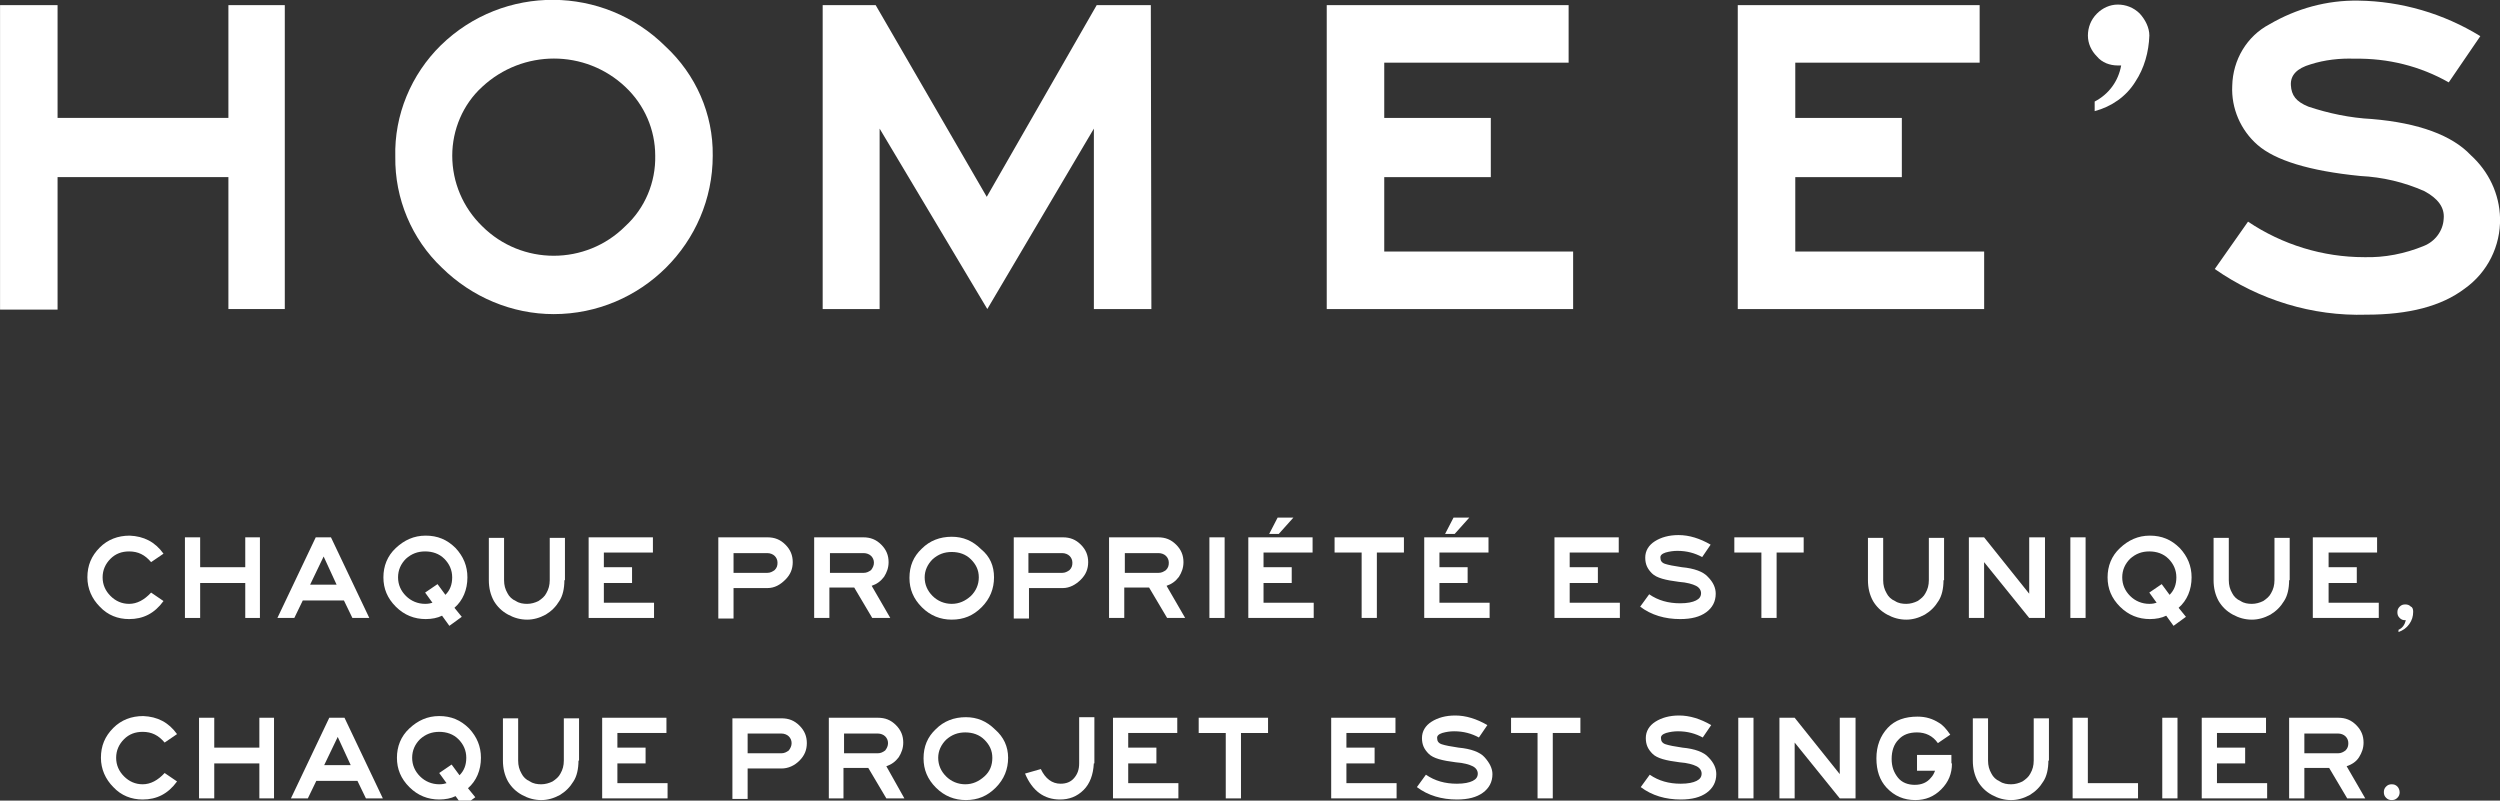
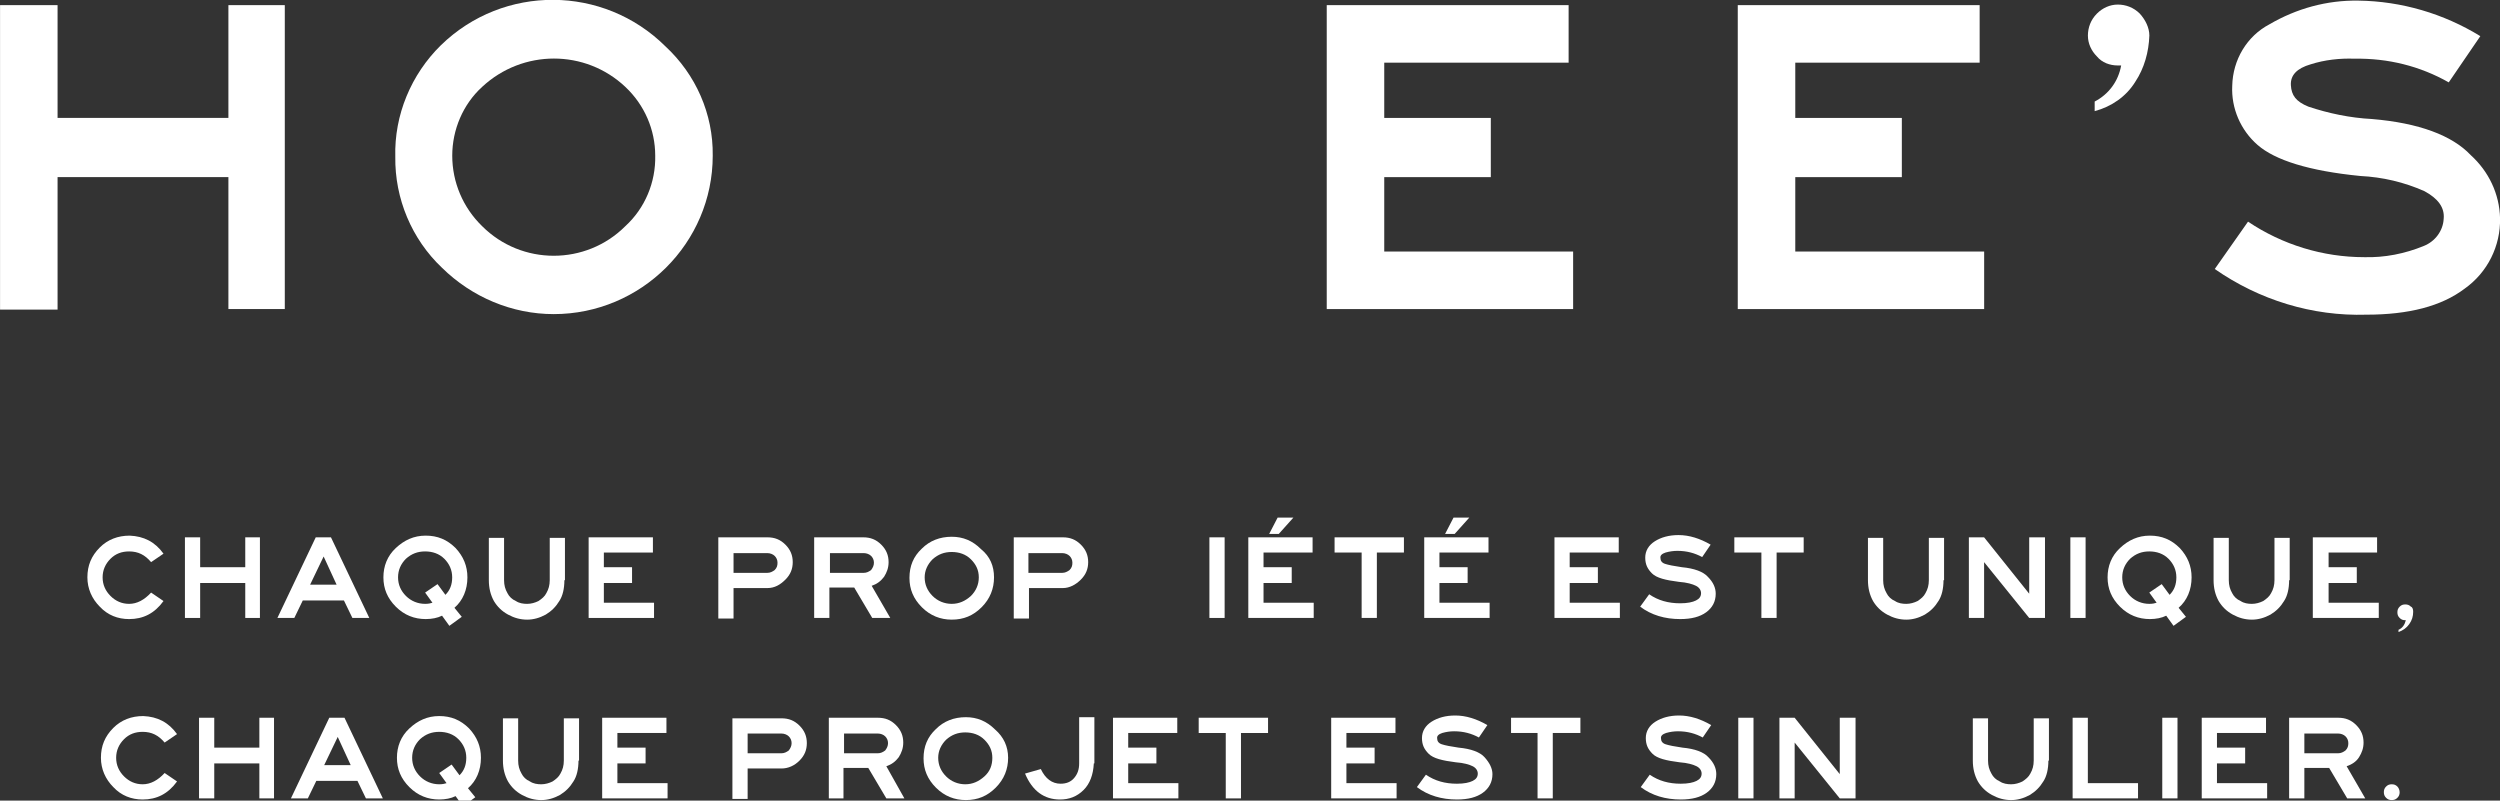
<svg xmlns="http://www.w3.org/2000/svg" version="1.1" id="Calque_1" x="0px" y="0px" viewBox="0 0 443.4 142" style="enable-background:new 0 0 443.4 142;" xml:space="preserve">
  <rect x="0" y="0" width="443.4" height="142" fill="#333333" stroke="none" />
  <style type="text/css">
	.st0{fill:#FFFFFF;}
</style>
  <g id="logo_entier_noir_grisfond" transform="translate(-34.49 -34.489)">
    <path id="Tracé_33" class="st0" d="M85,89.3H75V65.9H44.7v23.5H34.5v-54h10.2v20H75v-20h10V89.3z" />
    <path id="Tracé_34" class="st0" d="M160.9,62.1c0,15.5-12.7,28.1-28.2,28.1c-7.4,0-14.5-3-19.8-8.2c-5.4-5.1-8.4-12.3-8.3-19.7   c-0.2-7.4,2.8-14.6,8.1-19.8c11.1-10.8,28.8-10.7,39.8,0.2C157.9,47.7,161,54.7,160.9,62.1z M150.7,62.1c0-4.6-1.9-9-5.3-12.2   c-7.1-6.7-18.2-6.7-25.4,0c-3.4,3.1-5.3,7.6-5.3,12.2c0,4.7,1.9,9.2,5.3,12.5c7,7,18.4,7,25.4,0C148.9,71.4,150.8,66.8,150.7,62.1z   " />
-     <path id="Tracé_35" class="st0" d="M238.7,89.3h-10.2v-32l-18.9,32l-19.1-32v32h-10.1V35.4h9.4l19.7,34l19.5-34h9.6L238.7,89.3z" />
    <path id="Tracé_36" class="st0" d="M313.5,89.3h-43.7V35.4h42.9v10.2H280v9.8h18.9v10.5H280v13.2h33.5V89.3z" />
    <path id="Tracé_37" class="st0" d="M386.4,89.3h-43.7V35.4h42.9v10.2h-32.7v9.8h18.9v10.5h-18.9v13.2h33.5L386.4,89.3L386.4,89.3z   " />
    <path id="Tracé_38" class="st0" d="M415.7,40.8c-0.1,2.9-0.9,5.8-2.5,8.2c-1.6,2.6-4.2,4.4-7.2,5.2v-1.7c2.5-1.3,4.2-3.6,4.7-6.4   h-0.6c-1.4,0-2.8-0.5-3.7-1.6c-1-1-1.6-2.3-1.6-3.7s0.5-2.8,1.6-3.9c1-1,2.3-1.6,3.7-1.6c1.4,0,2.8,0.5,3.9,1.6   C415,38,415.7,39.4,415.7,40.8L415.7,40.8z" />
    <path id="Tracé_39" class="st0" d="M477.9,73.2c0.1,4.9-2.2,9.6-6.3,12.5c-4.1,3.1-9.9,4.6-17.4,4.6c-9.6,0.3-19-2.6-26.9-8.1   l5.9-8.4c6.1,4.1,13.3,6.3,20.6,6.3c3.6,0.1,7.2-0.6,10.6-2c2-0.8,3.4-2.7,3.5-4.8c0.2-2-1-3.6-3.4-4.9c-3.6-1.6-7.4-2.5-11.4-2.7   c-9.1-0.9-15.1-2.8-18.2-5.5c-3-2.6-4.7-6.5-4.5-10.5c0.1-4.6,2.6-8.8,6.6-10.9c4.8-2.8,10.2-4.3,15.8-4.2   c7.6,0.1,15.1,2.3,21.6,6.3l-5.6,8.2c-5.1-2.9-10.8-4.3-16.7-4.2c-2.6-0.1-5.3,0.2-7.8,1c-2.4,0.7-3.6,1.9-3.5,3.7s0.9,2.9,3.1,3.8   c3.6,1.2,7.4,2,11.3,2.2c8.3,0.7,14.2,2.9,17.5,6.4C475.9,64.9,477.8,68.9,477.9,73.2z" />
  </g>
  <g>
    <path class="st0" d="M29,106.6c-1.6,2.2-3.6,3.2-6.1,3.2c-2,0-3.8-0.7-5.2-2.2c-1.4-1.4-2.2-3.2-2.2-5.2c0-2.1,0.7-3.8,2.2-5.3   c1.4-1.4,3.2-2.1,5.3-2.1c2.5,0.1,4.5,1.1,6,3.2l-2.2,1.5c-1.1-1.3-2.3-1.9-3.9-1.9c-1.3,0-2.4,0.4-3.3,1.3s-1.4,2-1.4,3.3   c0,1.3,0.5,2.4,1.4,3.3c0.9,0.9,2,1.4,3.3,1.4c1.4,0,2.7-0.7,3.9-2L29,106.6z" />
    <path class="st0" d="M46.1,109.6h-2.6v-6.2h-8v6.2h-2.7V95.3h2.7v5.3h8v-5.3h2.6V109.6z" />
    <path class="st0" d="M65.5,109.6h-3l-1.5-3.1h-7.3l-1.5,3.1h-3L56,95.3h2.7L65.5,109.6z M59.7,103.7l-2.3-5l-2.4,5H59.7z" />
    <path class="st0" d="M82.9,102.4c0,2.2-0.8,4.1-2.3,5.4l1.3,1.6l-2.2,1.6l-1.3-1.8c-0.8,0.4-1.8,0.6-2.9,0.6c-2,0-3.8-0.7-5.3-2.2   c-1.5-1.5-2.2-3.2-2.2-5.2c0-2,0.7-3.8,2.2-5.2c1.5-1.4,3.2-2.2,5.3-2.2c2.1,0,3.8,0.7,5.3,2.2C82.2,98.7,82.9,100.4,82.9,102.4z    M80.2,102.4c0-1.3-0.5-2.4-1.4-3.3c-0.9-0.9-2.1-1.3-3.4-1.3c-1.3,0-2.4,0.4-3.4,1.3c-0.9,0.9-1.4,2-1.4,3.3   c0,1.3,0.5,2.4,1.4,3.3c0.9,0.9,2.1,1.4,3.4,1.4c0.6,0,1-0.1,1.3-0.2l-1.3-1.8l2.2-1.5l1.4,1.9C79.8,104.7,80.2,103.7,80.2,102.4z" />
    <path class="st0" d="M100.1,102.9c0,1.5-0.3,2.8-0.9,3.7c-0.6,1-1.4,1.8-2.4,2.4c-1.1,0.6-2.2,0.9-3.3,0.9c-1.2,0-2.3-0.3-3.4-0.9   s-1.9-1.4-2.5-2.4c-0.6-1.1-0.9-2.3-0.9-3.7v-7.5h2.7v7.5c0,0.9,0.2,1.6,0.6,2.3c0.3,0.6,0.8,1.1,1.5,1.4c0.6,0.4,1.3,0.5,2,0.5   c0.7,0,1.4-0.2,2-0.5c0.6-0.4,1.1-0.8,1.4-1.4c0.4-0.7,0.6-1.4,0.6-2.3v-7.5h2.7V102.9z" />
    <path class="st0" d="M116,109.6h-11.6V95.3h11.4V98h-8.7v2.6h5v2.8h-5v3.5h8.9V109.6z" />
    <path class="st0" d="M136.1,104.3h-6v5.4h-2.7V95.3h8.7c1.3,0,2.3,0.4,3.2,1.3c0.9,0.9,1.3,1.9,1.3,3.1c0,1.2-0.4,2.2-1.3,3.1   S137.4,104.3,136.1,104.3z M137.9,99.8c0-0.5-0.2-0.9-0.5-1.2c-0.3-0.3-0.8-0.5-1.3-0.5h-6v3.5h6c0.5,0,0.9-0.2,1.3-0.5   C137.8,100.7,137.9,100.3,137.9,99.8z" />
    <path class="st0" d="M157.9,109.6h-3.2l-3.2-5.4h-4.4v5.4h-2.7V95.3h8.7c1.3,0,2.3,0.4,3.2,1.3c0.9,0.9,1.3,1.9,1.3,3.1   c0,1-0.3,1.8-0.8,2.6c-0.6,0.8-1.3,1.3-2.2,1.6L157.9,109.6z M155,99.8c0-0.5-0.2-0.9-0.5-1.2c-0.3-0.3-0.8-0.5-1.3-0.5h-6v3.5h6   c0.5,0,0.9-0.2,1.3-0.5C154.8,100.7,155,100.3,155,99.8z" />
    <path class="st0" d="M176.3,102.4c0,2-0.7,3.8-2.2,5.3c-1.5,1.5-3.2,2.2-5.3,2.2c-2,0-3.8-0.7-5.3-2.2c-1.5-1.5-2.2-3.2-2.2-5.2   c0-2.1,0.7-3.8,2.2-5.2c1.4-1.4,3.2-2.1,5.3-2.1c2,0,3.7,0.7,5.2,2.2C175.6,98.7,176.3,100.4,176.3,102.4z M173.6,102.4   c0-1.3-0.5-2.3-1.4-3.2c-0.9-0.9-2.1-1.3-3.4-1.3c-1.3,0-2.4,0.4-3.4,1.3c-0.9,0.9-1.4,2-1.4,3.2c0,1.3,0.5,2.4,1.4,3.3   c0.9,0.9,2.1,1.4,3.4,1.4c1.3,0,2.4-0.5,3.4-1.4C173.1,104.8,173.6,103.7,173.6,102.4z" />
    <path class="st0" d="M188.5,104.3h-6v5.4h-2.7V95.3h8.7c1.3,0,2.3,0.4,3.2,1.3c0.9,0.9,1.3,1.9,1.3,3.1c0,1.2-0.4,2.2-1.3,3.1   S189.7,104.3,188.5,104.3z M190.2,99.8c0-0.5-0.2-0.9-0.5-1.2c-0.3-0.3-0.8-0.5-1.3-0.5h-6v3.5h6c0.5,0,0.9-0.2,1.3-0.5   C190.1,100.7,190.2,100.3,190.2,99.8z" />
-     <path class="st0" d="M210.2,109.6h-3.2l-3.2-5.4h-4.4v5.4h-2.7V95.3h8.7c1.3,0,2.3,0.4,3.2,1.3c0.9,0.9,1.3,1.9,1.3,3.1   c0,1-0.3,1.8-0.8,2.6c-0.6,0.8-1.3,1.3-2.2,1.6L210.2,109.6z M207.3,99.8c0-0.5-0.2-0.9-0.5-1.2c-0.3-0.3-0.8-0.5-1.3-0.5h-6v3.5h6   c0.5,0,0.9-0.2,1.3-0.5C207.2,100.7,207.3,100.3,207.3,99.8z" />
    <path class="st0" d="M214.5,109.6V95.3h2.7v14.3H214.5z" />
    <path class="st0" d="M233,109.6h-11.6V95.3h11.4V98h-8.7v2.6h5v2.8h-5v3.5h8.9V109.6z M225.1,94.7l1.5-2.9h2.8l-2.6,2.9H225.1z" />
    <path class="st0" d="M249,98h-4.8v11.6h-2.7V98h-4.8v-2.7H249V98z" />
    <path class="st0" d="M264.2,109.6h-11.6V95.3H264V98h-8.7v2.6h5v2.8h-5v3.5h8.9V109.6z M256.3,94.7l1.5-2.9h2.8l-2.6,2.9H256.3z" />
    <path class="st0" d="M287.3,109.6h-11.6V95.3h11.4V98h-8.7v2.6h5v2.8h-5v3.5h8.9V109.6z" />
    <path class="st0" d="M304.3,105.3c0,1.4-0.6,2.5-1.7,3.3c-1.1,0.8-2.6,1.2-4.6,1.2c-2.7,0-5.1-0.7-7.1-2.2l1.6-2.2   c1.6,1.1,3.4,1.6,5.5,1.6c1.3,0,2.2-0.2,2.8-0.5s0.9-0.7,0.9-1.3c0-0.5-0.3-1-0.9-1.3c-0.6-0.3-1.6-0.6-3-0.7   c-2.4-0.3-4-0.7-4.8-1.5s-1.2-1.6-1.2-2.8c0-1.2,0.6-2.2,1.7-2.9s2.5-1.1,4.2-1.1c1.9,0,3.8,0.6,5.7,1.7l-1.5,2.2   c-1.3-0.7-2.7-1.1-4.4-1.1c-0.7,0-1.4,0.1-2.1,0.3c-0.6,0.2-1,0.5-0.9,1c0,0.4,0.2,0.8,0.8,1c0.6,0.2,1.6,0.4,3,0.6   c2.2,0.2,3.8,0.8,4.6,1.7C303.9,103.3,304.3,104.3,304.3,105.3z" />
    <path class="st0" d="M319.9,98h-4.8v11.6h-2.7V98h-4.8v-2.7h12.3V98z" />
    <path class="st0" d="M344.7,102.9c0,1.5-0.3,2.8-0.9,3.7c-0.6,1-1.4,1.8-2.4,2.4c-1.1,0.6-2.2,0.9-3.3,0.9c-1.2,0-2.3-0.3-3.4-0.9   s-1.9-1.4-2.5-2.4c-0.6-1.1-0.9-2.3-0.9-3.7v-7.5h2.7v7.5c0,0.9,0.2,1.6,0.6,2.3c0.3,0.6,0.8,1.1,1.5,1.4c0.6,0.4,1.3,0.5,2,0.5   c0.7,0,1.4-0.2,2-0.5c0.6-0.4,1.1-0.8,1.4-1.4c0.4-0.7,0.6-1.4,0.6-2.3v-7.5h2.7V102.9z" />
    <path class="st0" d="M362.6,109.6h-2.7l-8-9.9v9.9h-2.7V95.3h2.7l8,10v-10h2.8V109.6z" />
    <path class="st0" d="M367.2,109.6V95.3h2.7v14.3H367.2z" />
    <path class="st0" d="M388.7,102.4c0,2.2-0.8,4.1-2.3,5.4l1.3,1.6l-2.2,1.6l-1.3-1.8c-0.8,0.4-1.8,0.6-2.9,0.6c-2,0-3.8-0.7-5.3-2.2   c-1.5-1.5-2.2-3.2-2.2-5.2c0-2,0.7-3.8,2.2-5.2c1.5-1.4,3.2-2.2,5.3-2.2c2.1,0,3.8,0.7,5.3,2.2C388,98.7,388.7,100.4,388.7,102.4z    M386,102.4c0-1.3-0.5-2.4-1.4-3.3s-2.1-1.3-3.4-1.3c-1.3,0-2.4,0.4-3.4,1.3c-0.9,0.9-1.4,2-1.4,3.3c0,1.3,0.5,2.4,1.4,3.3   c0.9,0.9,2.1,1.4,3.4,1.4c0.6,0,1-0.1,1.3-0.2l-1.3-1.8l2.2-1.5l1.4,1.9C385.6,104.7,386,103.7,386,102.4z" />
    <path class="st0" d="M406,102.9c0,1.5-0.3,2.8-0.9,3.7c-0.6,1-1.4,1.8-2.4,2.4c-1.1,0.6-2.2,0.9-3.3,0.9c-1.2,0-2.3-0.3-3.4-0.9   s-1.9-1.4-2.5-2.4c-0.6-1.1-0.9-2.3-0.9-3.7v-7.5h2.7v7.5c0,0.9,0.2,1.6,0.6,2.3c0.3,0.6,0.8,1.1,1.5,1.4c0.6,0.4,1.3,0.5,2,0.5   c0.7,0,1.4-0.2,2-0.5c0.6-0.4,1.1-0.8,1.4-1.4c0.4-0.7,0.6-1.4,0.6-2.3v-7.5h2.7V102.9z" />
    <path class="st0" d="M421.8,109.6h-11.6V95.3h11.4V98H413v2.6h5v2.8h-5v3.5h8.9V109.6z" />
    <path class="st0" d="M428,108.5c0,0.8-0.2,1.5-0.7,2.2s-1.1,1.1-1.9,1.4v-0.4c0.7-0.3,1.1-0.9,1.3-1.7h-0.1c-0.4,0-0.7-0.1-1-0.4   s-0.4-0.6-0.4-1c0-0.4,0.1-0.7,0.4-1c0.3-0.3,0.6-0.4,1-0.4c0.4,0,0.7,0.1,1,0.4C427.9,107.7,428,108.1,428,108.5z" />
    <path class="st0" d="M31.4,138.6c-1.6,2.2-3.6,3.2-6.1,3.2c-2,0-3.8-0.7-5.2-2.2c-1.4-1.4-2.2-3.2-2.2-5.2c0-2.1,0.7-3.8,2.2-5.3   c1.4-1.4,3.2-2.1,5.3-2.1c2.5,0.1,4.5,1.1,6,3.2l-2.2,1.5c-1.1-1.3-2.3-1.9-3.9-1.9c-1.3,0-2.4,0.4-3.3,1.3s-1.4,2-1.4,3.3   c0,1.3,0.5,2.4,1.4,3.3c0.9,0.9,2,1.4,3.3,1.4c1.4,0,2.7-0.7,3.9-2L31.4,138.6z" />
    <path class="st0" d="M48.6,141.6h-2.6v-6.2h-8v6.2h-2.7v-14.3h2.7v5.3h8v-5.3h2.6V141.6z" />
    <path class="st0" d="M67.9,141.6h-3l-1.5-3.1h-7.3l-1.5,3.1h-3l6.8-14.3h2.7L67.9,141.6z M62.2,135.7l-2.3-5l-2.4,5H62.2z" />
    <path class="st0" d="M85.3,134.4c0,2.2-0.8,4.1-2.3,5.4l1.3,1.6l-2.2,1.6l-1.3-1.8c-0.8,0.4-1.8,0.6-2.9,0.6c-2,0-3.8-0.7-5.3-2.2   c-1.5-1.5-2.2-3.2-2.2-5.2c0-2,0.7-3.8,2.2-5.2c1.5-1.4,3.2-2.2,5.3-2.2c2.1,0,3.8,0.7,5.3,2.2C84.6,130.7,85.3,132.4,85.3,134.4z    M82.7,134.4c0-1.3-0.5-2.4-1.4-3.3c-0.9-0.9-2.1-1.3-3.4-1.3c-1.3,0-2.4,0.4-3.4,1.3c-0.9,0.9-1.4,2-1.4,3.3   c0,1.3,0.5,2.4,1.4,3.3c0.9,0.9,2.1,1.4,3.4,1.4c0.6,0,1-0.1,1.3-0.2l-1.3-1.8l2.2-1.5l1.4,1.9C82.3,136.7,82.7,135.7,82.7,134.4z" />
    <path class="st0" d="M102.6,134.9c0,1.5-0.3,2.8-0.9,3.7c-0.6,1-1.4,1.8-2.4,2.4c-1.1,0.6-2.2,0.9-3.3,0.9c-1.2,0-2.3-0.3-3.4-0.9   s-1.9-1.4-2.5-2.4c-0.6-1.1-0.9-2.3-0.9-3.7v-7.5h2.7v7.5c0,0.9,0.2,1.6,0.6,2.3c0.3,0.6,0.8,1.1,1.5,1.4c0.6,0.4,1.3,0.5,2,0.5   c0.7,0,1.4-0.2,2-0.5c0.6-0.4,1.1-0.8,1.4-1.4c0.4-0.7,0.6-1.4,0.6-2.3v-7.5h2.7V134.9z" />
    <path class="st0" d="M118.4,141.6h-11.6v-14.3h11.4v2.7h-8.7v2.6h5v2.8h-5v3.5h8.9V141.6z" />
    <path class="st0" d="M138.6,136.3h-6v5.4h-2.7v-14.3h8.7c1.3,0,2.3,0.4,3.2,1.3c0.9,0.9,1.3,1.9,1.3,3.1c0,1.2-0.4,2.2-1.3,3.1   S139.8,136.3,138.6,136.3z M140.4,131.8c0-0.5-0.2-0.9-0.5-1.2c-0.3-0.3-0.8-0.5-1.3-0.5h-6v3.5h6c0.5,0,0.9-0.2,1.3-0.5   C140.2,132.7,140.4,132.3,140.4,131.8z" />
    <path class="st0" d="M160.4,141.6h-3.2l-3.2-5.4h-4.4v5.4H147v-14.3h8.7c1.3,0,2.3,0.4,3.2,1.3c0.9,0.9,1.3,1.9,1.3,3.1   c0,1-0.3,1.8-0.8,2.6c-0.6,0.8-1.3,1.3-2.2,1.6L160.4,141.6z M157.5,131.8c0-0.5-0.2-0.9-0.5-1.2c-0.3-0.3-0.8-0.5-1.3-0.5h-6v3.5   h6c0.5,0,0.9-0.2,1.3-0.5C157.3,132.7,157.5,132.3,157.5,131.8z" />
    <path class="st0" d="M178.8,134.4c0,2-0.7,3.8-2.2,5.3c-1.5,1.5-3.2,2.2-5.3,2.2c-2,0-3.8-0.7-5.3-2.2c-1.5-1.5-2.2-3.2-2.2-5.2   c0-2.1,0.7-3.8,2.2-5.2c1.4-1.4,3.2-2.1,5.3-2.1c2,0,3.7,0.7,5.2,2.2C178,130.7,178.8,132.4,178.8,134.4z M176,134.4   c0-1.3-0.5-2.3-1.4-3.2c-0.9-0.9-2.1-1.3-3.4-1.3c-1.3,0-2.4,0.4-3.4,1.3c-0.9,0.9-1.4,2-1.4,3.2c0,1.3,0.5,2.4,1.4,3.3   c0.9,0.9,2.1,1.4,3.4,1.4c1.3,0,2.4-0.5,3.4-1.4C175.6,136.8,176,135.7,176,134.4z" />
    <path class="st0" d="M194,135.4c-0.1,2-0.7,3.6-1.8,4.7c-1.2,1.2-2.6,1.7-4.2,1.7c-2.8,0-4.9-1.5-6.2-4.6l2.8-0.8   c0.8,1.7,2,2.6,3.5,2.6c1,0,1.8-0.3,2.4-1c0.6-0.7,0.9-1.5,0.9-2.6v-8.2h2.7V135.4z" />
    <path class="st0" d="M209,141.6h-11.6v-14.3h11.4v2.7h-8.7v2.6h5v2.8h-5v3.5h8.9V141.6z" />
    <path class="st0" d="M224.9,130h-4.8v11.6h-2.7V130h-4.8v-2.7h12.3V130z" />
    <path class="st0" d="M247.7,141.6h-11.6v-14.3h11.4v2.7h-8.7v2.6h5v2.8h-5v3.5h8.9V141.6z" />
    <path class="st0" d="M264.7,137.3c0,1.4-0.6,2.5-1.7,3.3c-1.1,0.8-2.6,1.2-4.6,1.2c-2.7,0-5.1-0.7-7.1-2.2l1.6-2.2   c1.6,1.1,3.4,1.6,5.5,1.6c1.3,0,2.2-0.2,2.8-0.5s0.9-0.7,0.9-1.3c0-0.5-0.3-1-0.9-1.3c-0.6-0.3-1.6-0.6-3-0.7   c-2.4-0.3-4-0.7-4.8-1.5s-1.2-1.6-1.2-2.8c0-1.2,0.6-2.2,1.7-2.9s2.5-1.1,4.2-1.1c1.9,0,3.8,0.6,5.7,1.7l-1.5,2.2   c-1.3-0.7-2.7-1.1-4.4-1.1c-0.7,0-1.4,0.1-2.1,0.3c-0.6,0.2-1,0.5-0.9,1c0,0.4,0.2,0.8,0.8,1c0.6,0.2,1.6,0.4,3,0.6   c2.2,0.2,3.8,0.8,4.6,1.7C264.2,135.3,264.7,136.3,264.7,137.3z" />
    <path class="st0" d="M280.2,130h-4.8v11.6h-2.7V130H268v-2.7h12.3V130z" />
    <path class="st0" d="M304.4,137.3c0,1.4-0.6,2.5-1.7,3.3c-1.1,0.8-2.6,1.2-4.6,1.2c-2.7,0-5.1-0.7-7.1-2.2l1.6-2.2   c1.6,1.1,3.4,1.6,5.5,1.6c1.3,0,2.2-0.2,2.8-0.5s0.9-0.7,0.9-1.3c0-0.5-0.3-1-0.9-1.3c-0.6-0.3-1.6-0.6-3-0.7   c-2.4-0.3-4-0.7-4.8-1.5s-1.2-1.6-1.2-2.8c0-1.2,0.6-2.2,1.7-2.9s2.5-1.1,4.2-1.1c1.9,0,3.8,0.6,5.7,1.7l-1.5,2.2   c-1.3-0.7-2.7-1.1-4.4-1.1c-0.7,0-1.4,0.1-2.1,0.3c-0.6,0.2-1,0.5-0.9,1c0,0.4,0.2,0.8,0.8,1c0.6,0.2,1.6,0.4,3,0.6   c2.2,0.2,3.8,0.8,4.6,1.7C304,135.3,304.4,136.3,304.4,137.3z" />
    <path class="st0" d="M308.3,141.6v-14.3h2.7v14.3H308.3z" />
    <path class="st0" d="M329,141.6h-2.7l-8-9.9v9.9h-2.7v-14.3h2.7l8,10v-10h2.8V141.6z" />
-     <path class="st0" d="M346.2,135.4c0,1.8-0.6,3.3-1.9,4.6c-1.3,1.3-2.8,1.9-4.6,1.9c-2,0-3.7-0.7-5.1-2.2c-1.2-1.3-1.8-3-1.8-5.2   c0-2.2,0.7-4,2-5.4c1.3-1.4,3.1-2,5.3-2c1.5,0,2.7,0.4,3.8,1.1c0.7,0.4,1.3,1.1,2,2.1l-2.2,1.5c-0.9-1.3-2.2-1.9-3.7-1.9   c-1.4,0-2.5,0.4-3.3,1.3c-0.8,0.8-1.2,2-1.2,3.4c0,1.4,0.4,2.4,1.1,3.3s1.8,1.3,3,1.3s2.2-0.4,2.9-1.3c0.3-0.3,0.5-0.7,0.7-1.2   h-3.2v-2.8h6.1V135.4z" />
    <path class="st0" d="M363.3,134.9c0,1.5-0.3,2.8-0.9,3.7c-0.6,1-1.4,1.8-2.4,2.4c-1.1,0.6-2.2,0.9-3.3,0.9c-1.2,0-2.3-0.3-3.4-0.9   s-1.9-1.4-2.5-2.4c-0.6-1.1-0.9-2.3-0.9-3.7v-7.5h2.7v7.5c0,0.9,0.2,1.6,0.6,2.3c0.3,0.6,0.8,1.1,1.5,1.4c0.6,0.4,1.3,0.5,2,0.5   c0.7,0,1.4-0.2,2-0.5c0.6-0.4,1.1-0.8,1.4-1.4c0.4-0.7,0.6-1.4,0.6-2.3v-7.5h2.7V134.9z" />
    <path class="st0" d="M379.2,141.6h-11.6v-14.3h2.7v11.6h8.9V141.6z" />
    <path class="st0" d="M383.5,141.6v-14.3h2.7v14.3H383.5z" />
    <path class="st0" d="M402.1,141.6h-11.6v-14.3h11.4v2.7h-8.7v2.6h5v2.8h-5v3.5h8.9V141.6z" />
    <path class="st0" d="M419.5,141.6h-3.2l-3.2-5.4h-4.4v5.4H406v-14.3h8.7c1.3,0,2.3,0.4,3.2,1.3c0.9,0.9,1.3,1.9,1.3,3.1   c0,1-0.3,1.8-0.8,2.6s-1.3,1.3-2.2,1.6L419.5,141.6z M416.5,131.8c0-0.5-0.2-0.9-0.5-1.2c-0.3-0.3-0.8-0.5-1.3-0.5h-6v3.5h6   c0.5,0,0.9-0.2,1.3-0.5C416.4,132.7,416.5,132.3,416.5,131.8z" />
    <path class="st0" d="M425.6,140.5c0,0.4-0.1,0.7-0.4,1c-0.3,0.3-0.6,0.4-1,0.4c-0.4,0-0.7-0.1-1-0.4s-0.4-0.6-0.4-1   c0-0.4,0.1-0.7,0.4-1c0.3-0.3,0.6-0.4,1-0.4c0.4,0,0.7,0.1,1,0.4C425.4,139.7,425.6,140.1,425.6,140.5z" />
  </g>
</svg>